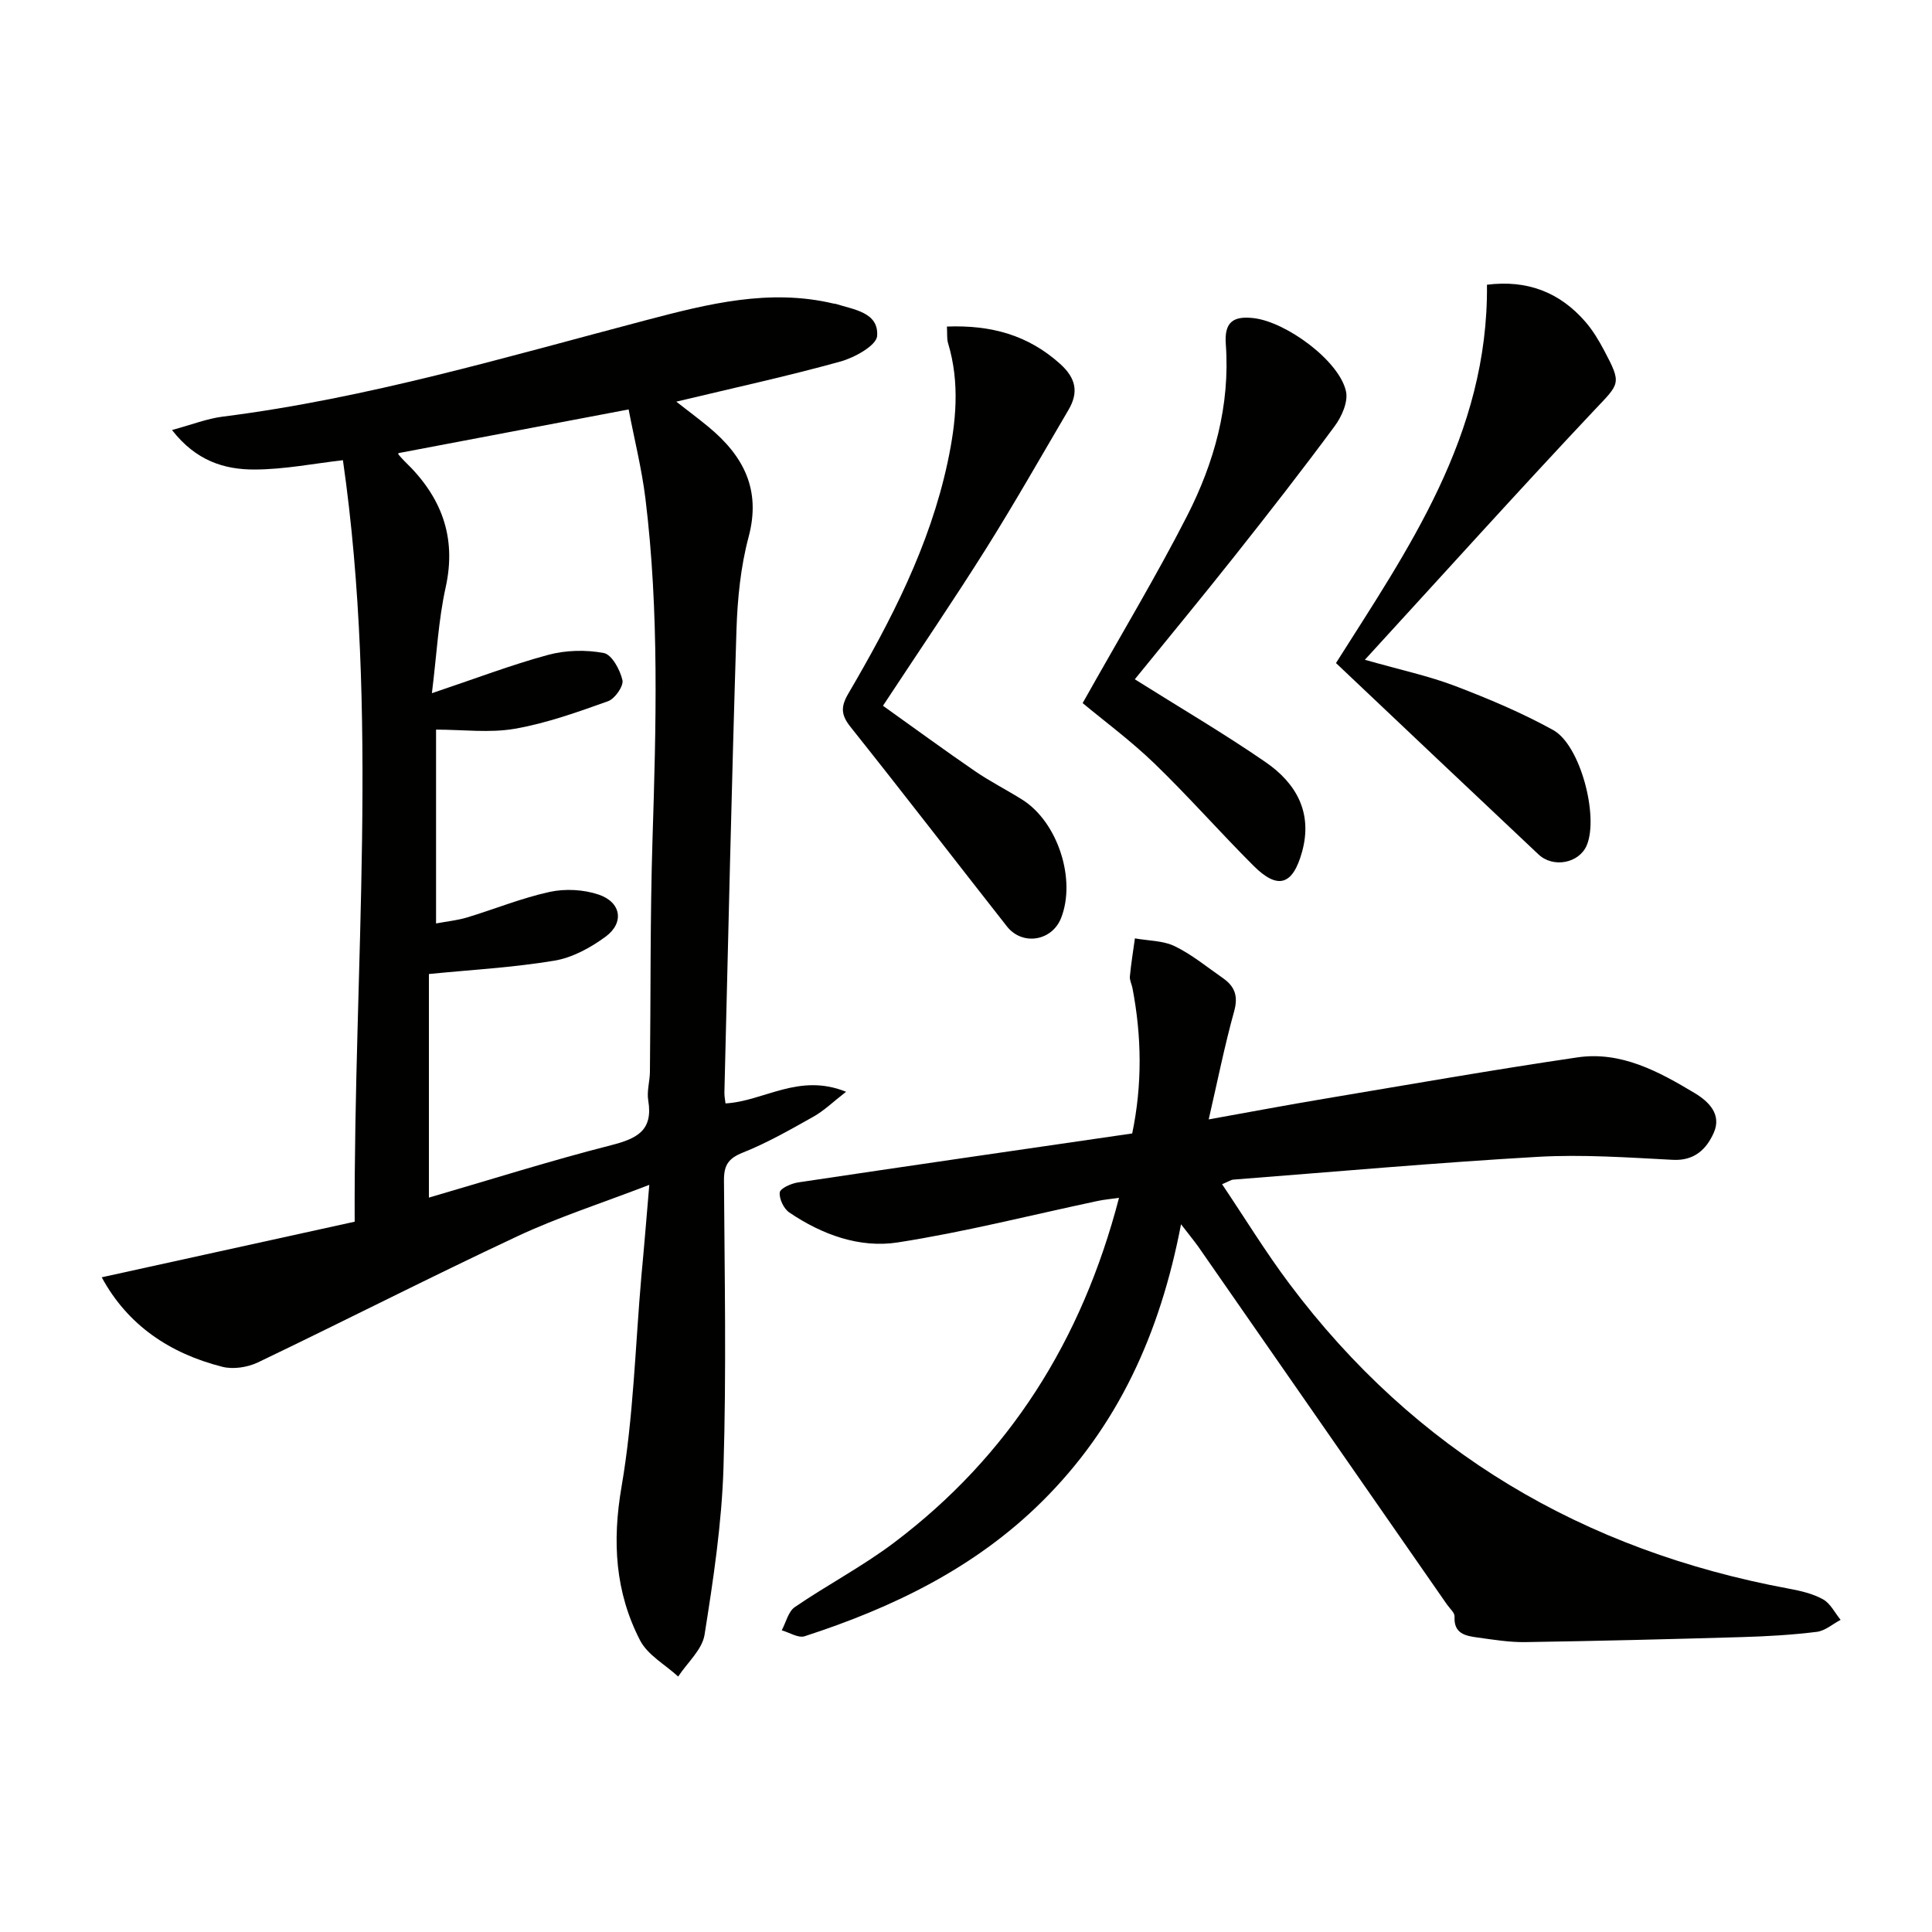
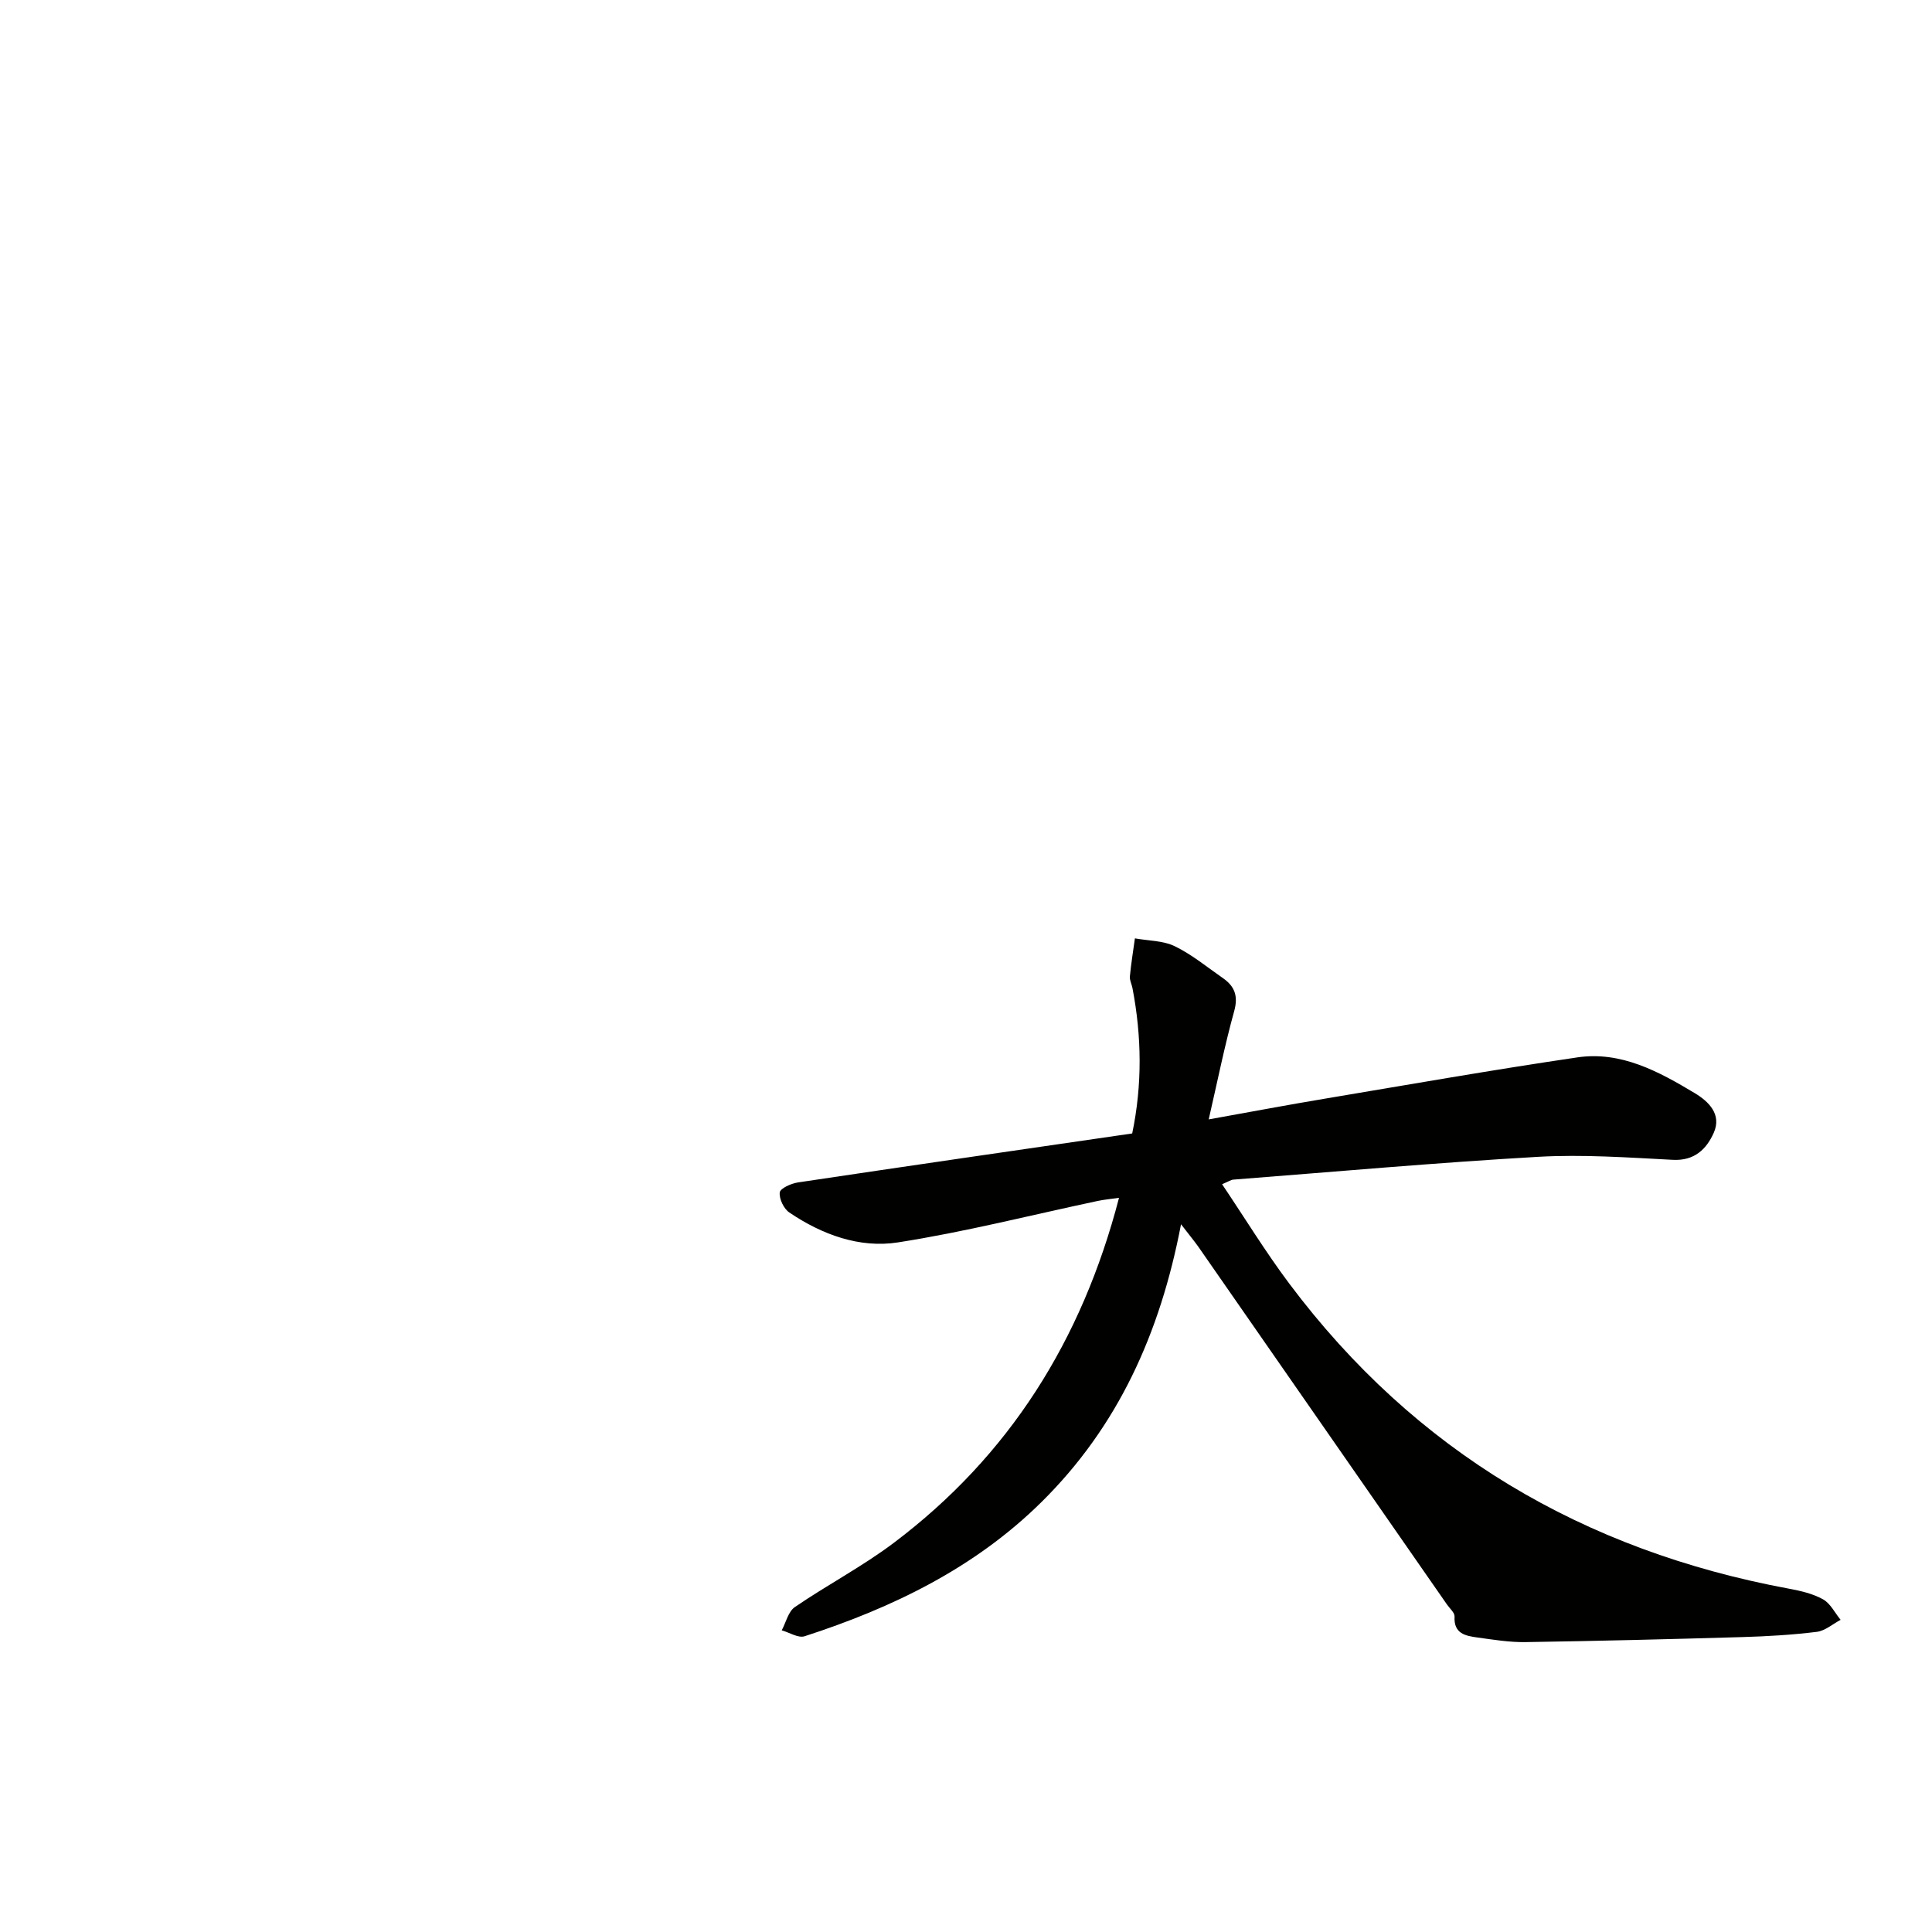
<svg xmlns="http://www.w3.org/2000/svg" enable-background="new 0 0 400 400" viewBox="0 0 400 400">
  <g fill="#010100">
-     <path d="m134.43 245.31c-9.82 3.79-18.83 6.67-27.32 10.65-18.03 8.44-35.77 17.52-53.73 26.12-2.14 1.02-5.1 1.47-7.35.9-10.88-2.76-19.61-8.62-24.97-18.53 17.32-3.81 34.51-7.58 52.37-11.51-.2-53.11 5.09-105.27-2.43-157.66-5.98.68-12.15 1.92-18.33 1.93-6.15.01-12.05-1.74-17.06-8.18 4.11-1.11 7.25-2.36 10.5-2.77 29.9-3.78 58.71-12.36 87.72-19.99 12.74-3.35 25.45-6.57 38.74-3.42.16.04.34.02.49.07 3.74 1.2 8.89 1.74 8.54 6.63-.14 1.99-4.7 4.51-7.66 5.32-10.99 3.04-22.16 5.47-33.92 8.29 2.45 1.92 4.62 3.53 6.7 5.25 7.19 5.96 10.9 12.92 8.27 22.76-1.65 6.19-2.3 12.76-2.51 19.19-1 31.93-1.71 63.86-2.5 95.8-.02.8.16 1.61.23 2.29 7.98-.45 15.17-6.38 24.96-2.41-2.78 2.16-4.6 3.95-6.75 5.15-4.77 2.68-9.57 5.43-14.64 7.45-3.04 1.21-3.91 2.66-3.89 5.78.13 19.82.51 39.66-.1 59.46-.36 11.57-2.1 23.13-3.92 34.58-.49 3.09-3.57 5.77-5.46 8.65-2.69-2.47-6.32-4.45-7.89-7.49-5.16-9.99-5.79-20.45-3.84-31.79 2.47-14.35 2.84-29.06 4.11-43.62.56-5.9 1.04-11.83 1.64-18.9zm-45.01-101.79c8.97-3.01 16.4-5.86 24.05-7.93 3.66-.99 7.83-1.09 11.54-.39 1.66.32 3.37 3.47 3.86 5.61.28 1.21-1.55 3.85-2.96 4.36-6.32 2.26-12.73 4.56-19.31 5.71-5.23.91-10.75.18-16.32.18v40.13c2.36-.44 4.45-.65 6.42-1.24 5.71-1.73 11.29-4.02 17.1-5.29 3.22-.7 7.02-.5 10.13.55 4.68 1.57 5.38 5.83 1.45 8.72-3.11 2.29-6.88 4.35-10.62 4.97-8.48 1.41-17.11 1.88-25.96 2.76v46.29c12.87-3.75 25.17-7.64 37.66-10.83 5.32-1.36 8.81-2.98 7.75-9.29-.32-1.91.33-3.96.35-5.94.18-15.98.03-31.97.53-47.94.74-23.61 1.42-47.21-1.46-70.72-.76-6.17-2.29-12.24-3.48-18.46-16.5 3.13-32.04 6.08-47.64 9.04 0-.02-.09.2-.02.28.42.5.86 1 1.33 1.46 7.49 7.19 10.79 15.53 8.44 26.1-1.49 6.73-1.83 13.74-2.84 21.87z" />
    <path d="m244.52 253.47c-4.35 22.72-13.13 41.96-28.93 57.55-13.82 13.64-30.8 21.85-49.01 27.75-1.31.42-3.14-.78-4.73-1.23.88-1.64 1.35-3.88 2.71-4.81 6.72-4.6 14-8.41 20.49-13.3 23.87-17.99 38.94-41.88 46.63-71.43-1.75.25-3.11.36-4.44.65-13.78 2.92-27.47 6.42-41.36 8.58-7.93 1.23-15.7-1.62-22.45-6.19-1.16-.78-2.14-2.83-1.99-4.16.09-.84 2.36-1.86 3.77-2.07 22.97-3.44 45.96-6.76 69.2-10.14 2.1-10.07 1.98-20.08.05-30.12-.16-.81-.61-1.63-.53-2.41.25-2.63.68-5.24 1.04-7.86 2.78.5 5.82.45 8.26 1.63 3.55 1.72 6.68 4.32 9.95 6.59 2.42 1.68 3.22 3.67 2.35 6.83-1.99 7.17-3.45 14.48-5.28 22.43 8.47-1.52 16.36-3.01 24.28-4.33 17.34-2.91 34.66-5.95 52.05-8.51 9.05-1.33 16.85 2.93 24.3 7.4 2.89 1.74 5.62 4.39 3.94 8.2-1.51 3.4-4 5.85-8.49 5.61-9.3-.48-18.66-1.15-27.93-.62-21.05 1.21-42.06 3.09-63.08 4.72-.46.04-.89.36-2.3.95 4.72 7.02 9.01 14.04 13.92 20.59 26.07 34.78 60.92 55.26 103.45 63.15 2.42.45 4.95 1.03 7.06 2.21 1.52.85 2.44 2.79 3.63 4.24-1.64.87-3.22 2.28-4.95 2.49-5.11.63-10.27.93-15.41 1.08-14.97.44-29.94.81-44.91 1.04-3.3.05-6.61-.5-9.9-.95-2.48-.34-4.96-.78-4.76-4.34.04-.8-.99-1.66-1.56-2.48-17.17-24.72-34.35-49.45-51.54-74.16-.92-1.28-1.95-2.52-3.53-4.58z" />
-     <path d="m276.6 137.28c14.71-23.3 31.58-47.13 31.26-78.33 8.27-1.04 15.03 1.5 20.39 7.69 1.51 1.74 2.73 3.78 3.82 5.82 3.78 7.12 3.31 6.85-2.1 12.59-15.71 16.69-31.05 33.72-47.39 51.55 7.38 2.1 13.16 3.33 18.62 5.4 6.95 2.65 13.87 5.56 20.37 9.15 5.64 3.11 9.47 17.88 6.95 23.86-1.56 3.7-6.93 4.78-10 1.88-13.9-13.08-27.74-26.2-41.92-39.61z" />
-     <path d="m196.05 67.61c9.21-.35 16.84 1.79 23.44 7.73 3.3 2.97 3.86 5.89 1.73 9.52-5.64 9.59-11.13 19.27-17.04 28.69-6.72 10.69-13.84 21.14-21.37 32.57 6.47 4.61 12.7 9.18 19.07 13.55 3.15 2.16 6.58 3.88 9.81 5.92 7.31 4.63 11.15 16.47 8 24.47-1.88 4.79-8.02 5.81-11.22 1.74-10.8-13.74-21.46-27.6-32.35-41.26-1.97-2.47-2.12-4.13-.5-6.91 8.84-15.1 16.86-30.58 20.57-47.91 1.76-8.23 2.58-16.42.1-24.66-.28-.9-.15-1.93-.24-3.45z" />
-     <path d="m224.15 145.57c8.23-14.65 15.35-26.47 21.61-38.73 5.65-11.06 8.95-22.93 8.03-35.57-.33-4.51 1.44-5.92 5.81-5.4 6.73.8 17.73 8.85 19.08 15.19.46 2.16-.9 5.21-2.36 7.18-6.72 9.1-13.68 18.02-20.71 26.89-6.9 8.71-13.99 17.28-20.66 25.51 9.28 5.84 18.43 11.19 27.13 17.19 6.28 4.34 9.74 10.42 7.5 18.52-1.91 6.92-5.01 7.94-10.06 2.89-6.95-6.94-13.44-14.34-20.5-21.16-4.91-4.74-10.45-8.83-14.87-12.51z" />
  </g>
</svg>